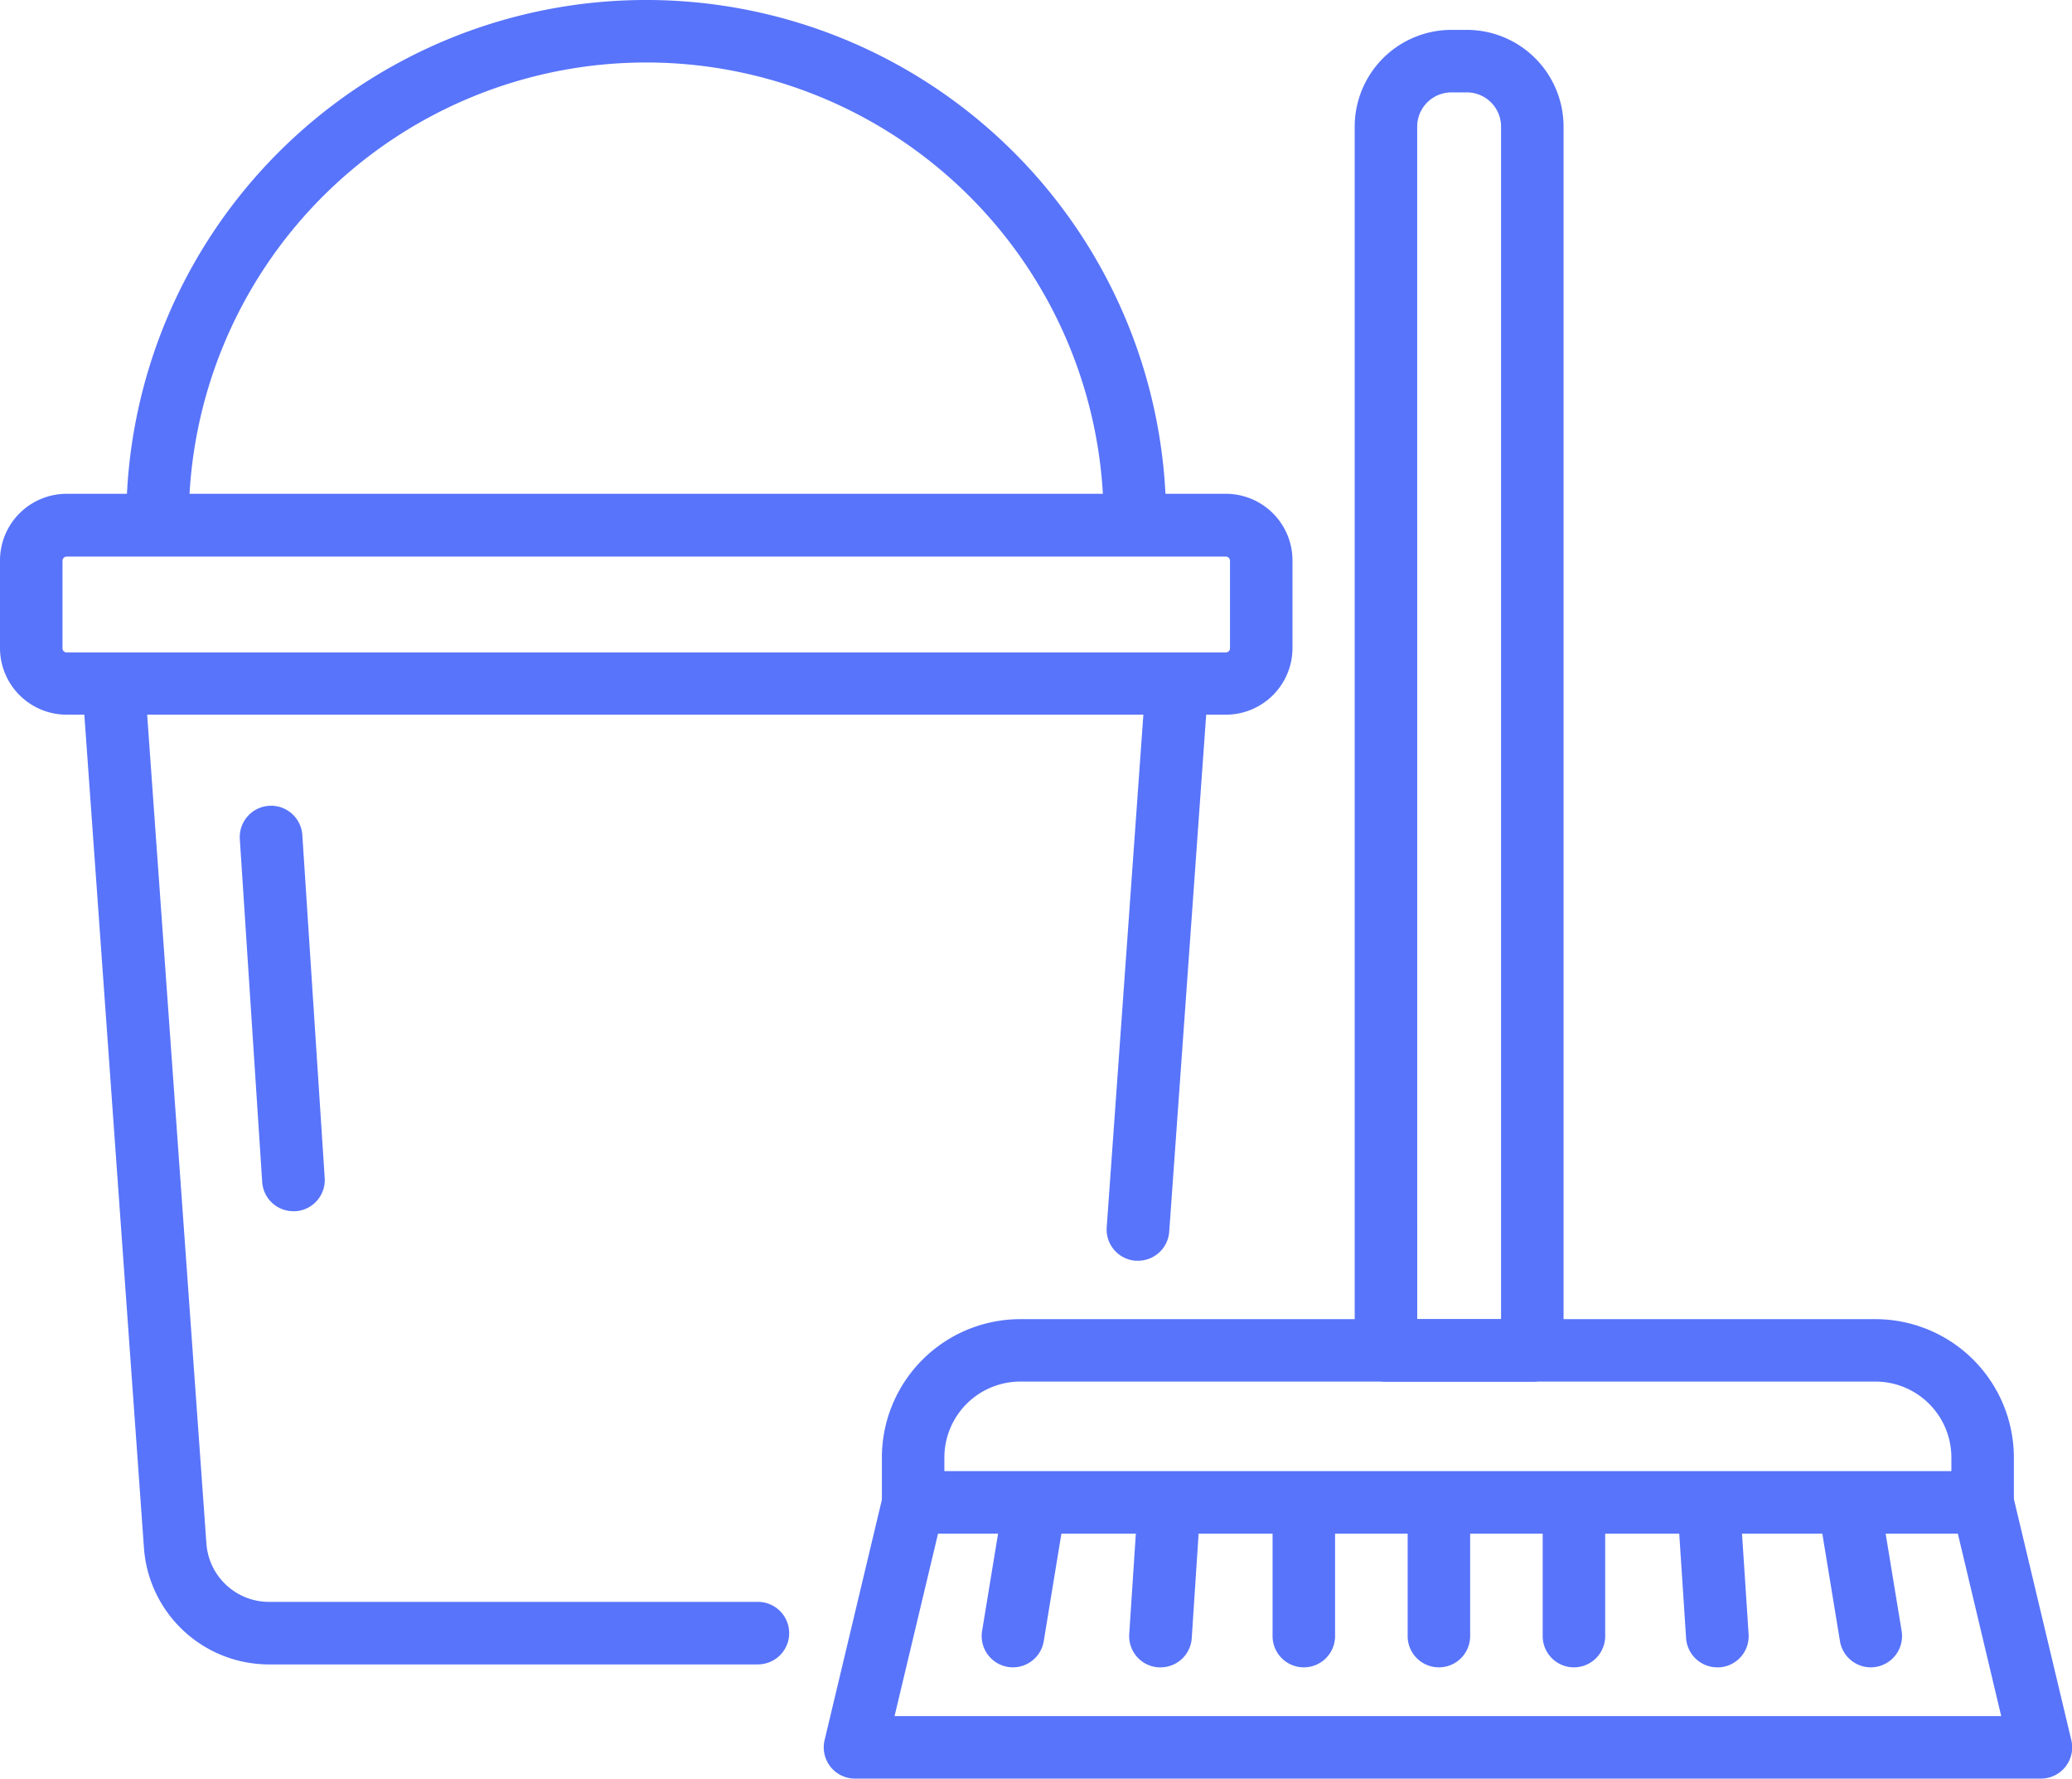
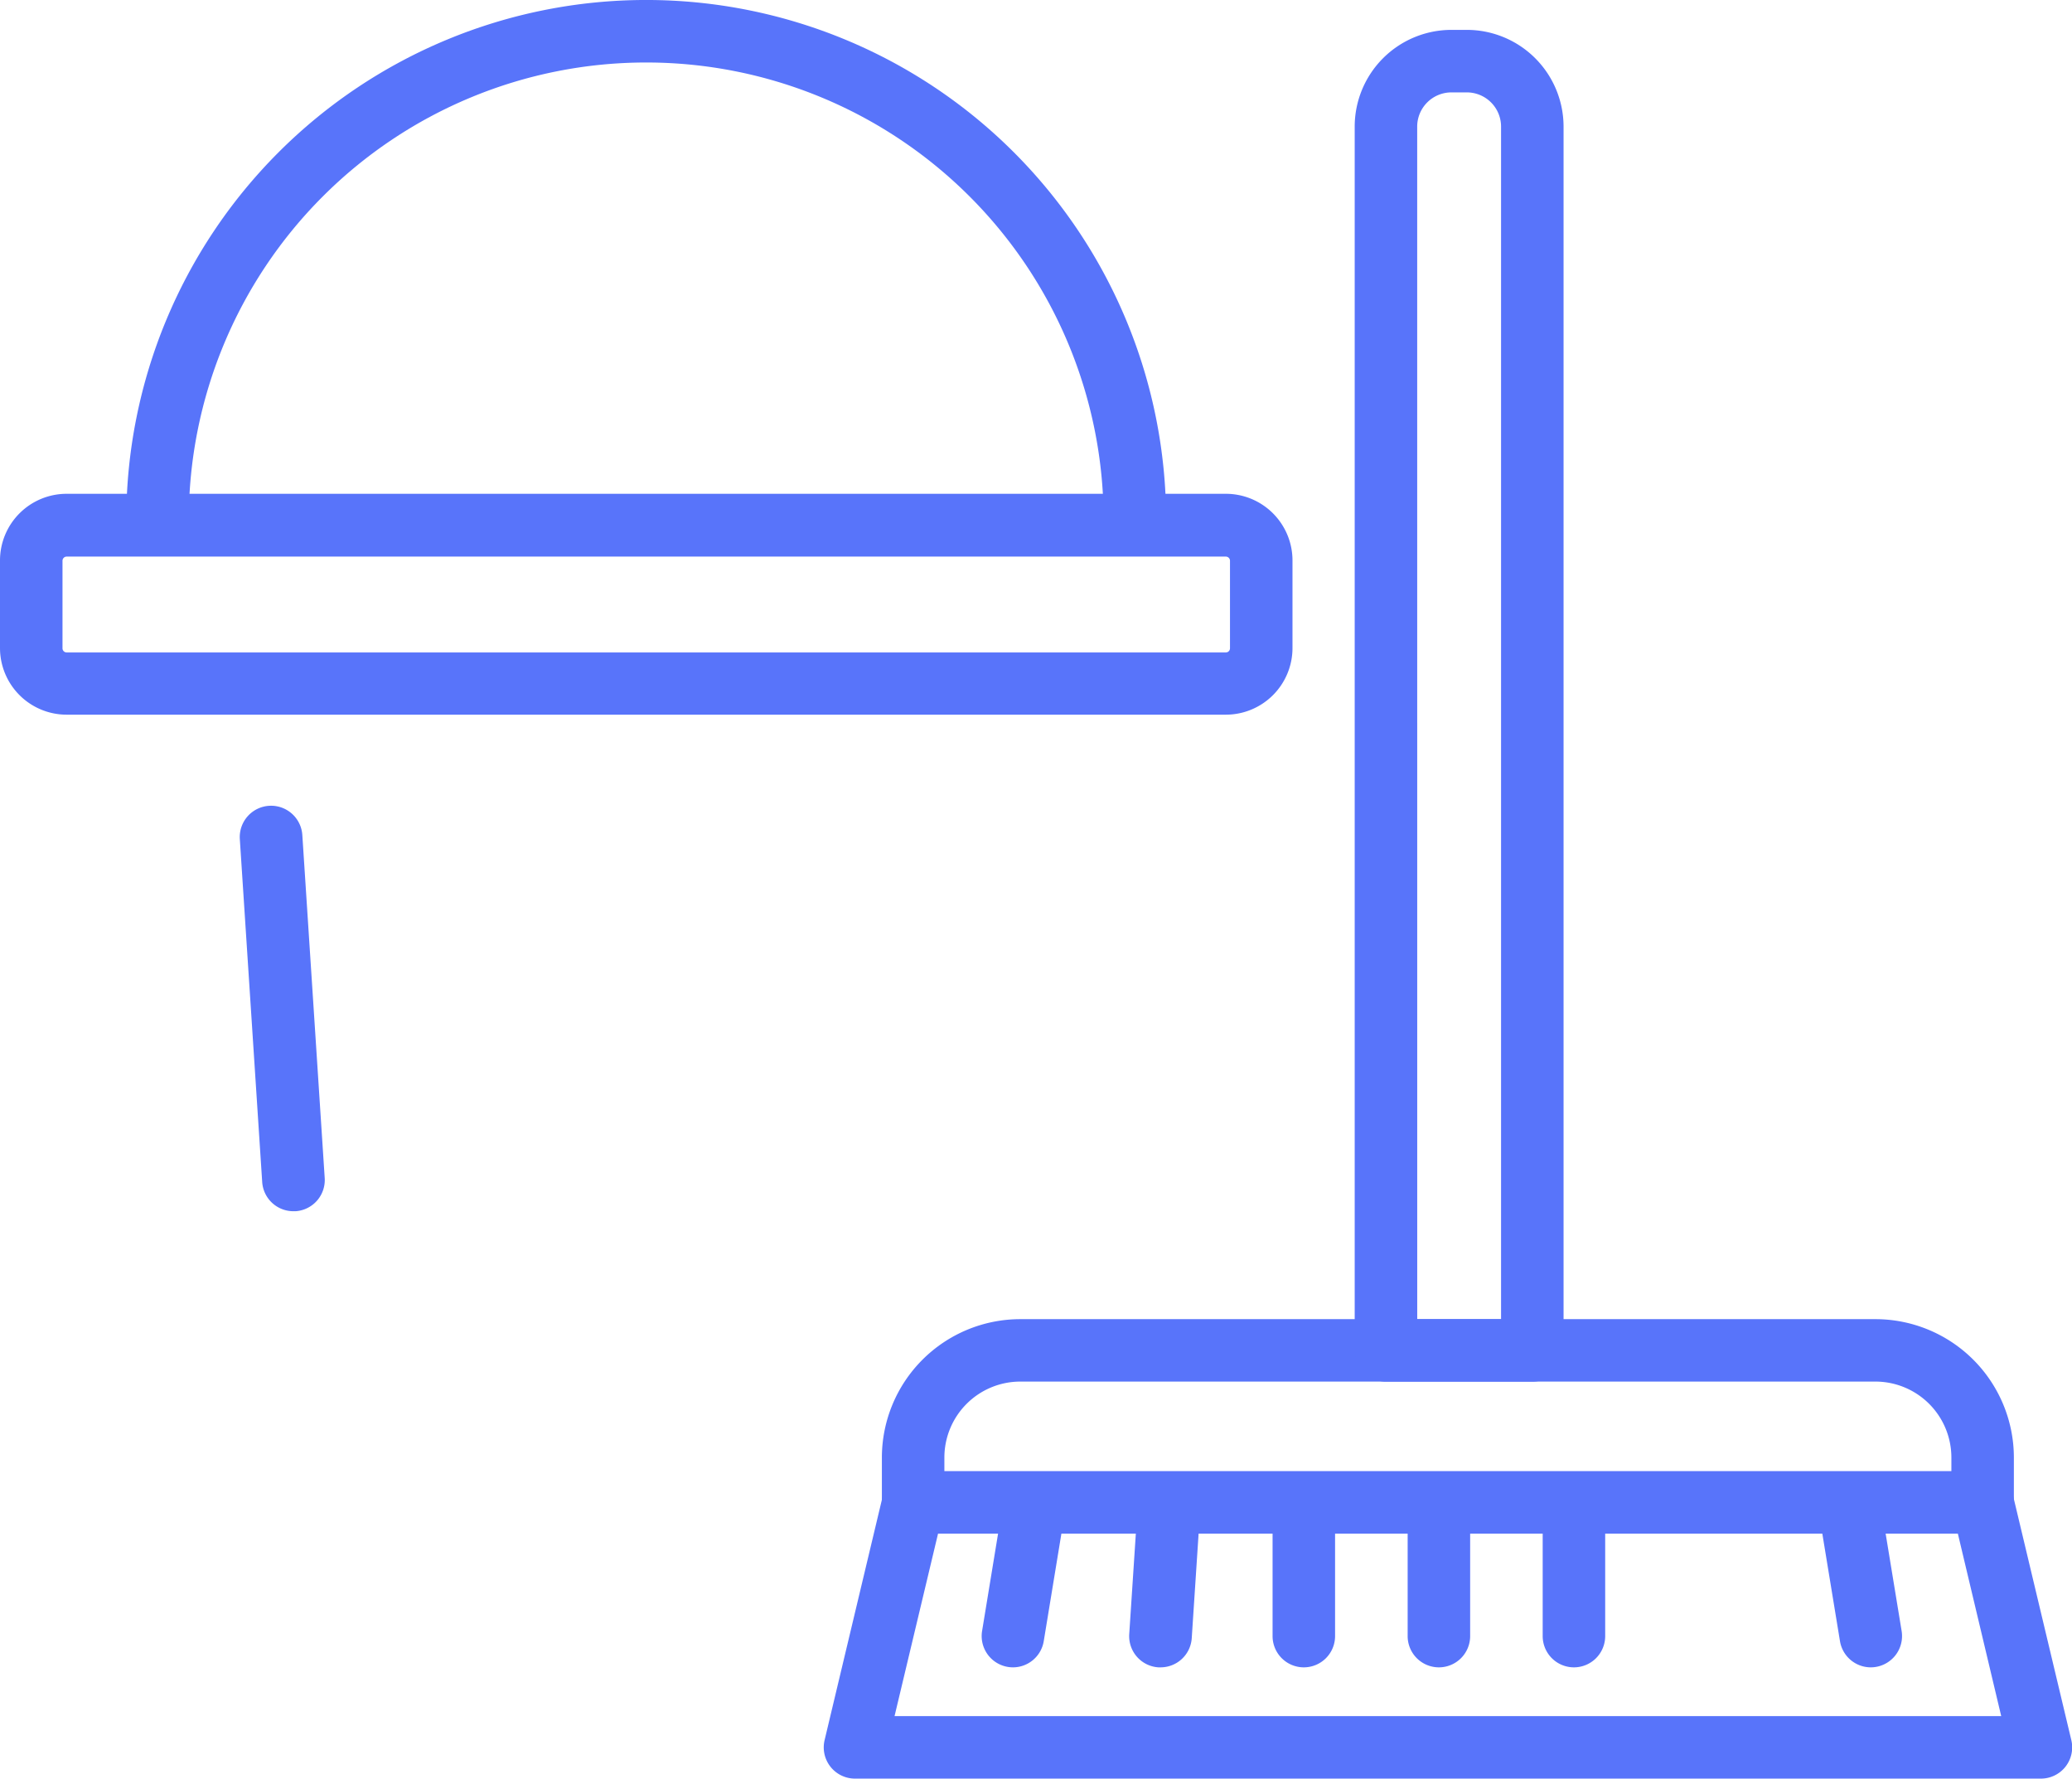
<svg xmlns="http://www.w3.org/2000/svg" viewBox="0 0 497.3 426.79">
  <defs>
    <style>.a5d2cbec-0ced-4521-95df-f3d7c412aca4{fill:#5874fa;}</style>
  </defs>
  <title>3</title>
  <g id="71564619-748e-4d6e-8fc5-9c65fc577682" data-name="Слой 2">
    <g id="2c3790bc-0b5d-4674-9fce-cd0a764194dc" data-name="Layer 2">
-       <path class="a5d2cbec-0ced-4521-95df-f3d7c412aca4" d="M181.91,399.39H64.54a30.1,30.1,0,0,1-30-28.1l-14.67-205a7.5,7.5,0,0,1,15-1.07L49.53,370.26a15.08,15.08,0,0,0,15,14.12H181.91a7.5,7.5,0,1,1,0,15Z" />
-       <path class="a5d2cbec-0ced-4521-95df-f3d7c412aca4" d="M273.11,302.52l-.54,0a7.5,7.5,0,0,1-6.95-8l9.25-129.31a7.5,7.5,0,0,1,15,1.07l-9.25,129.31A7.5,7.5,0,0,1,273.11,302.52Z" />
      <path class="a5d2cbec-0ced-4521-95df-f3d7c412aca4" d="M475.85,368H219.16a7.5,7.5,0,0,1-7.5-7.5V349.75a33.24,33.24,0,0,1,33.21-33.21H450.14a33.24,33.24,0,0,1,33.21,33.21v10.77A7.5,7.5,0,0,1,475.85,368ZM226.66,353H468.35v-3.27a18.23,18.23,0,0,0-18.21-18.21H244.87a18.23,18.23,0,0,0-18.21,18.21Z" />
      <path class="a5d2cbec-0ced-4521-95df-f3d7c412aca4" d="M489.8,426.79H205.21a7.5,7.5,0,0,1-7.3-9.23l14-58.73a7.5,7.5,0,1,1,14.59,3.47L214.7,411.79H480.31l-11.76-49.49a7.5,7.5,0,1,1,14.59-3.47l14,58.73a7.5,7.5,0,0,1-7.3,9.23Z" />
      <path class="a5d2cbec-0ced-4521-95df-f3d7c412aca4" d="M367.77,331.54H332.64a7.5,7.5,0,0,1-7.5-7.5V30.38A23.23,23.23,0,0,1,348.35,7.17h3.71a23.23,23.23,0,0,1,23.21,23.21V324A7.5,7.5,0,0,1,367.77,331.54Zm-27.62-15h20.12V30.38a8.22,8.22,0,0,0-8.21-8.21h-3.71a8.22,8.22,0,0,0-8.21,8.21Z" />
      <path class="a5d2cbec-0ced-4521-95df-f3d7c412aca4" d="M243.12,400.09a7.51,7.51,0,0,1-7.41-8.72l5-30.45a7.5,7.5,0,1,1,14.8,2.43l-5,30.45A7.5,7.5,0,0,1,243.12,400.09Z" />
      <path class="a5d2cbec-0ced-4521-95df-f3d7c412aca4" d="M278.53,400.09l-.5,0a7.5,7.5,0,0,1-7-8l2-30.45a7.5,7.5,0,0,1,15,1l-2,30.45A7.5,7.5,0,0,1,278.53,400.09Z" />
      <path class="a5d2cbec-0ced-4521-95df-f3d7c412aca4" d="M312.93,400.09a7.5,7.5,0,0,1-7.5-7.5V362.14a7.5,7.5,0,0,1,15,0v30.45A7.5,7.5,0,0,1,312.93,400.09Z" />
-       <path class="a5d2cbec-0ced-4521-95df-f3d7c412aca4" d="M345.35,400.09a7.5,7.5,0,0,1-7.5-7.5V362.14a7.5,7.5,0,0,1,15,0v30.45A7.5,7.5,0,0,1,345.35,400.09Z" />
+       <path class="a5d2cbec-0ced-4521-95df-f3d7c412aca4" d="M345.35,400.09a7.5,7.5,0,0,1-7.5-7.5V362.14a7.5,7.5,0,0,1,15,0v30.45A7.5,7.5,0,0,1,345.35,400.09" />
      <path class="a5d2cbec-0ced-4521-95df-f3d7c412aca4" d="M377.76,400.09a7.5,7.5,0,0,1-7.5-7.5V362.14a7.5,7.5,0,1,1,15,0v30.45A7.5,7.5,0,0,1,377.76,400.09Z" />
-       <path class="a5d2cbec-0ced-4521-95df-f3d7c412aca4" d="M412.16,400.09a7.5,7.5,0,0,1-7.48-7l-2-30.45a7.5,7.5,0,0,1,15-1l2,30.45a7.5,7.5,0,0,1-7,8Z" />
      <path class="a5d2cbec-0ced-4521-95df-f3d7c412aca4" d="M449,400.09a7.5,7.5,0,0,1-7.39-6.29l-5-30.45a7.5,7.5,0,1,1,14.8-2.43l5,30.45a7.51,7.51,0,0,1-7.41,8.72Z" />
      <path class="a5d2cbec-0ced-4521-95df-f3d7c412aca4" d="M294.21,171.49H16a16,16,0,0,1-16-16v-21a16,16,0,0,1,16-16H294.21a16,16,0,0,1,16,16v21A16,16,0,0,1,294.21,171.49ZM16,133.56a1,1,0,0,0-1,1v21a1,1,0,0,0,1,1H294.21a1,1,0,0,0,1-1v-21a1,1,0,0,0-1-1Z" />
      <path class="a5d2cbec-0ced-4521-95df-f3d7c412aca4" d="M70.41,290.64a7.5,7.5,0,0,1-7.48-7l-5.37-82.28a7.5,7.5,0,1,1,15-1l5.37,82.28a7.5,7.5,0,0,1-7,8Z" />
      <path class="a5d2cbec-0ced-4521-95df-f3d7c412aca4" d="M272.38,132.28a7.5,7.5,0,0,1-7.5-7.5,109.78,109.78,0,1,0-219.57,0,7.5,7.5,0,0,1-15,0,124.78,124.78,0,1,1,249.57,0A7.5,7.5,0,0,1,272.38,132.28Z" />
    </g>
  </g>
</svg>